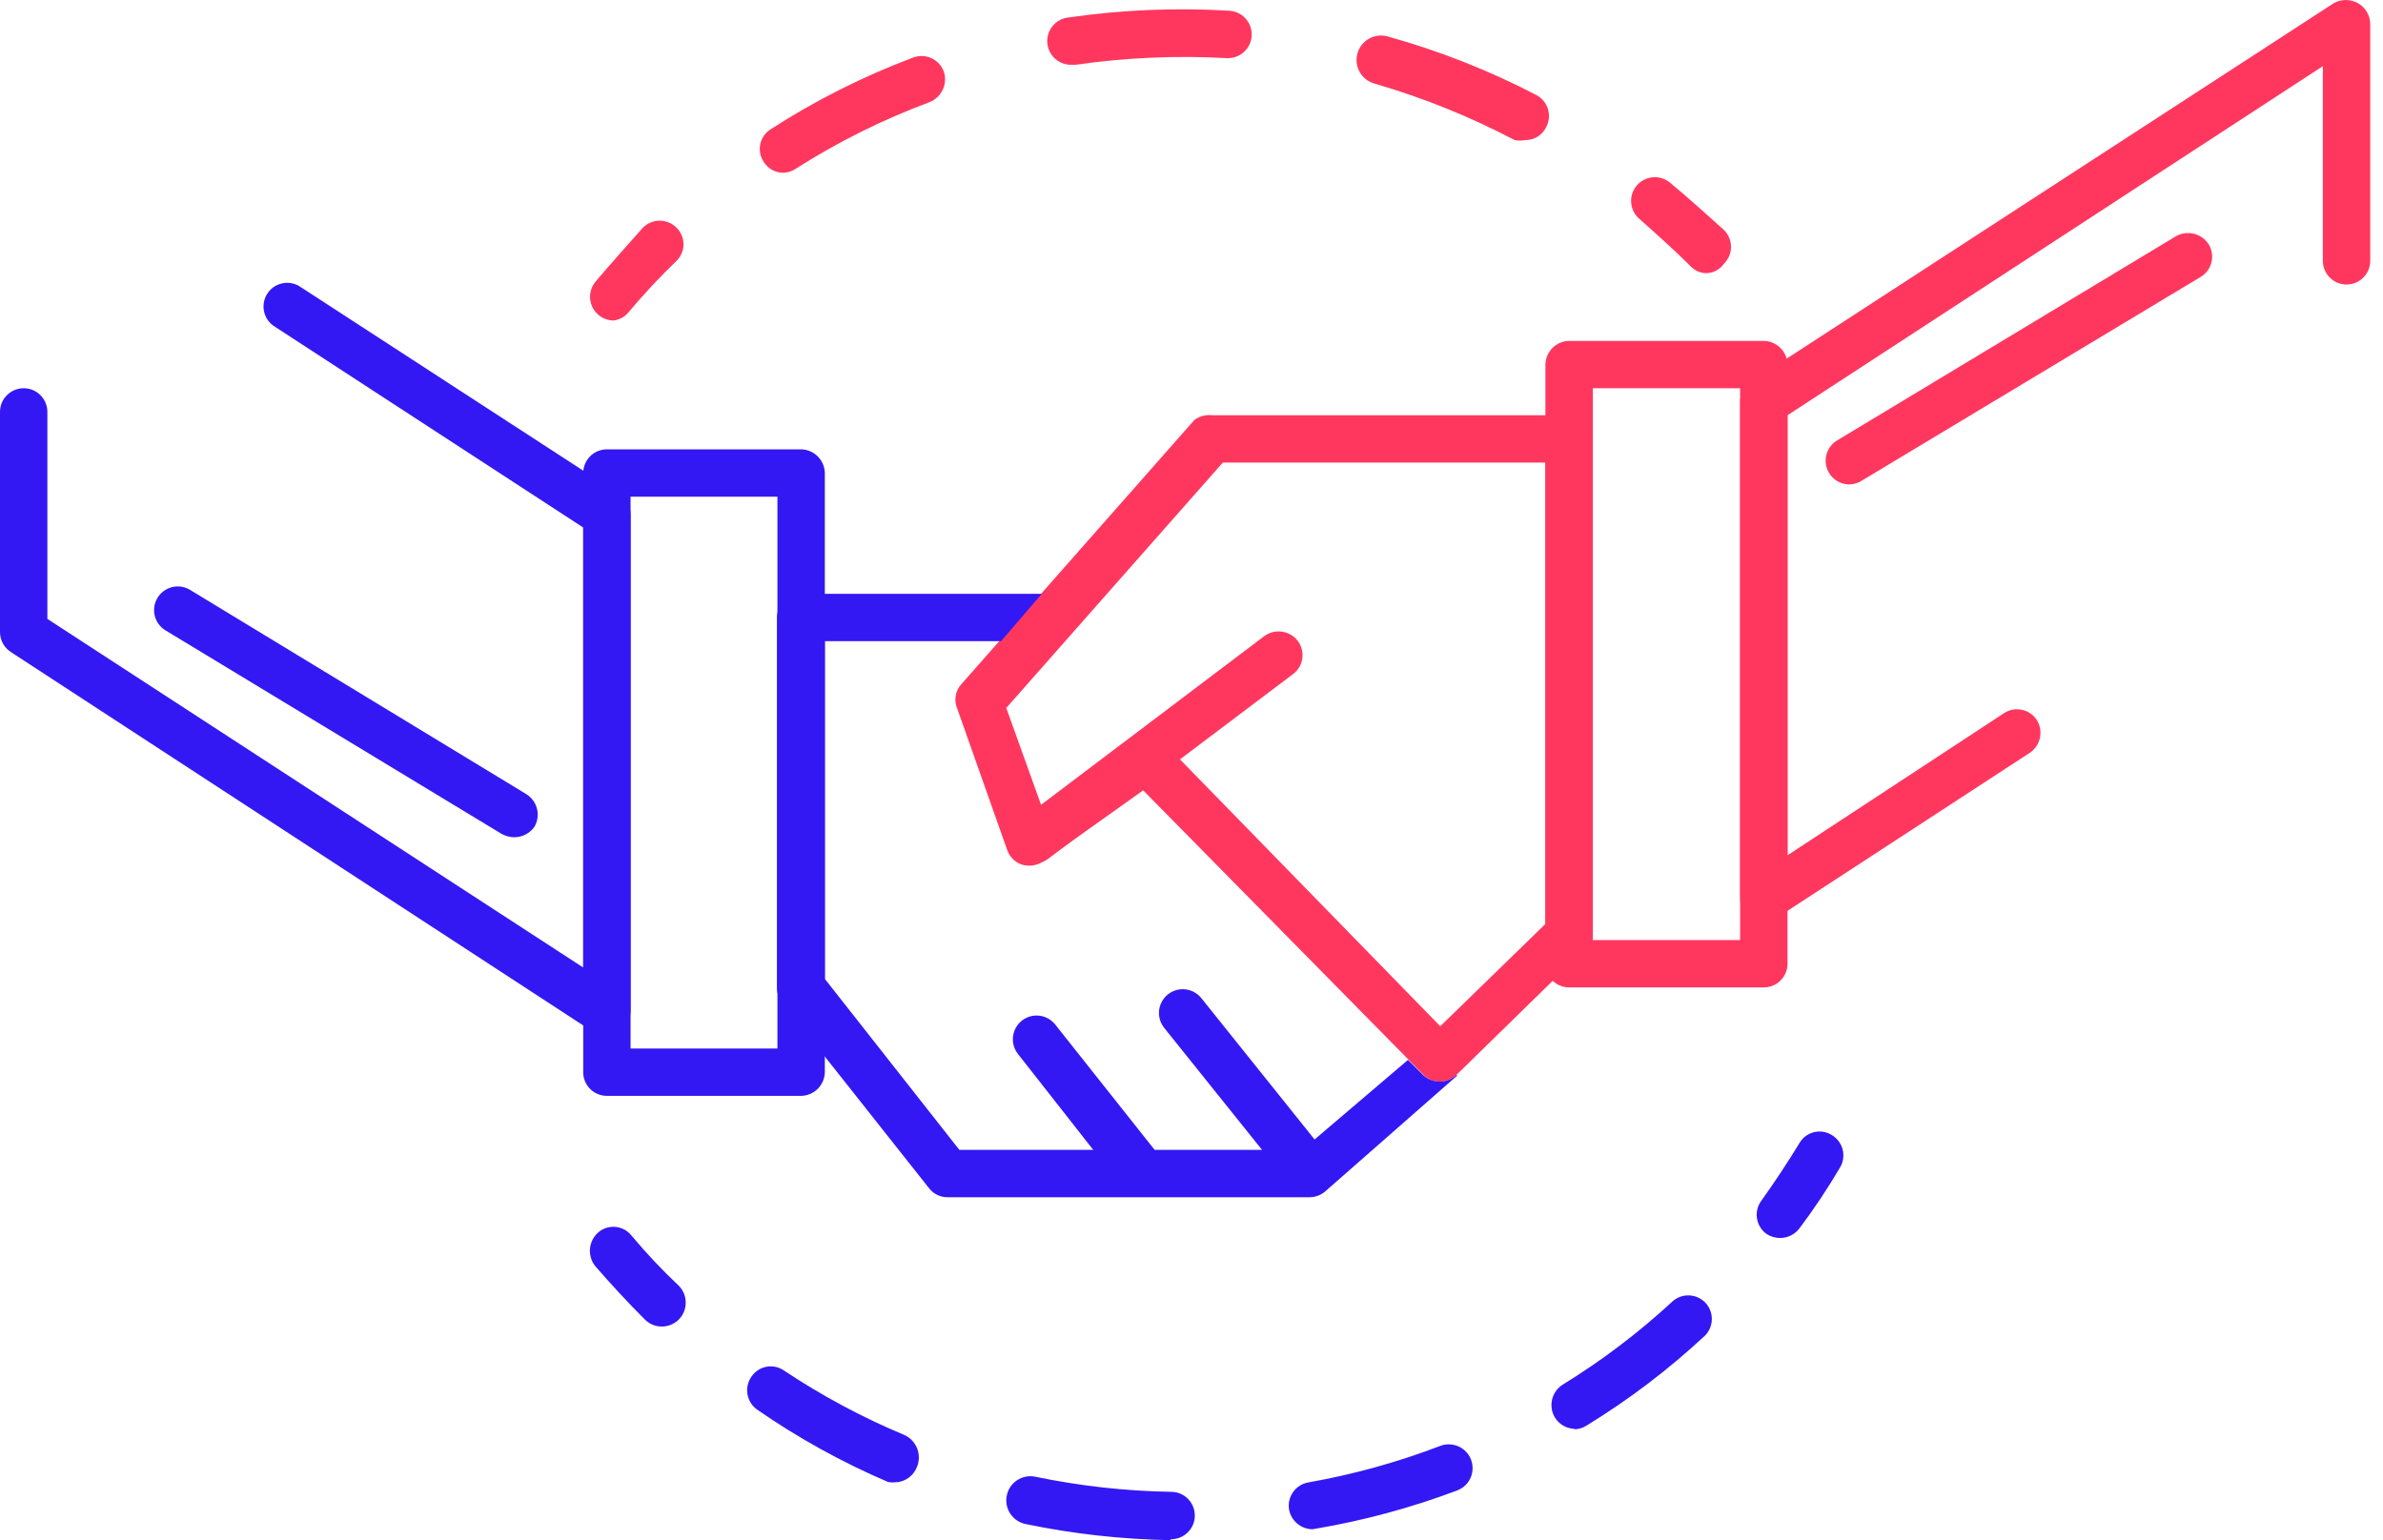
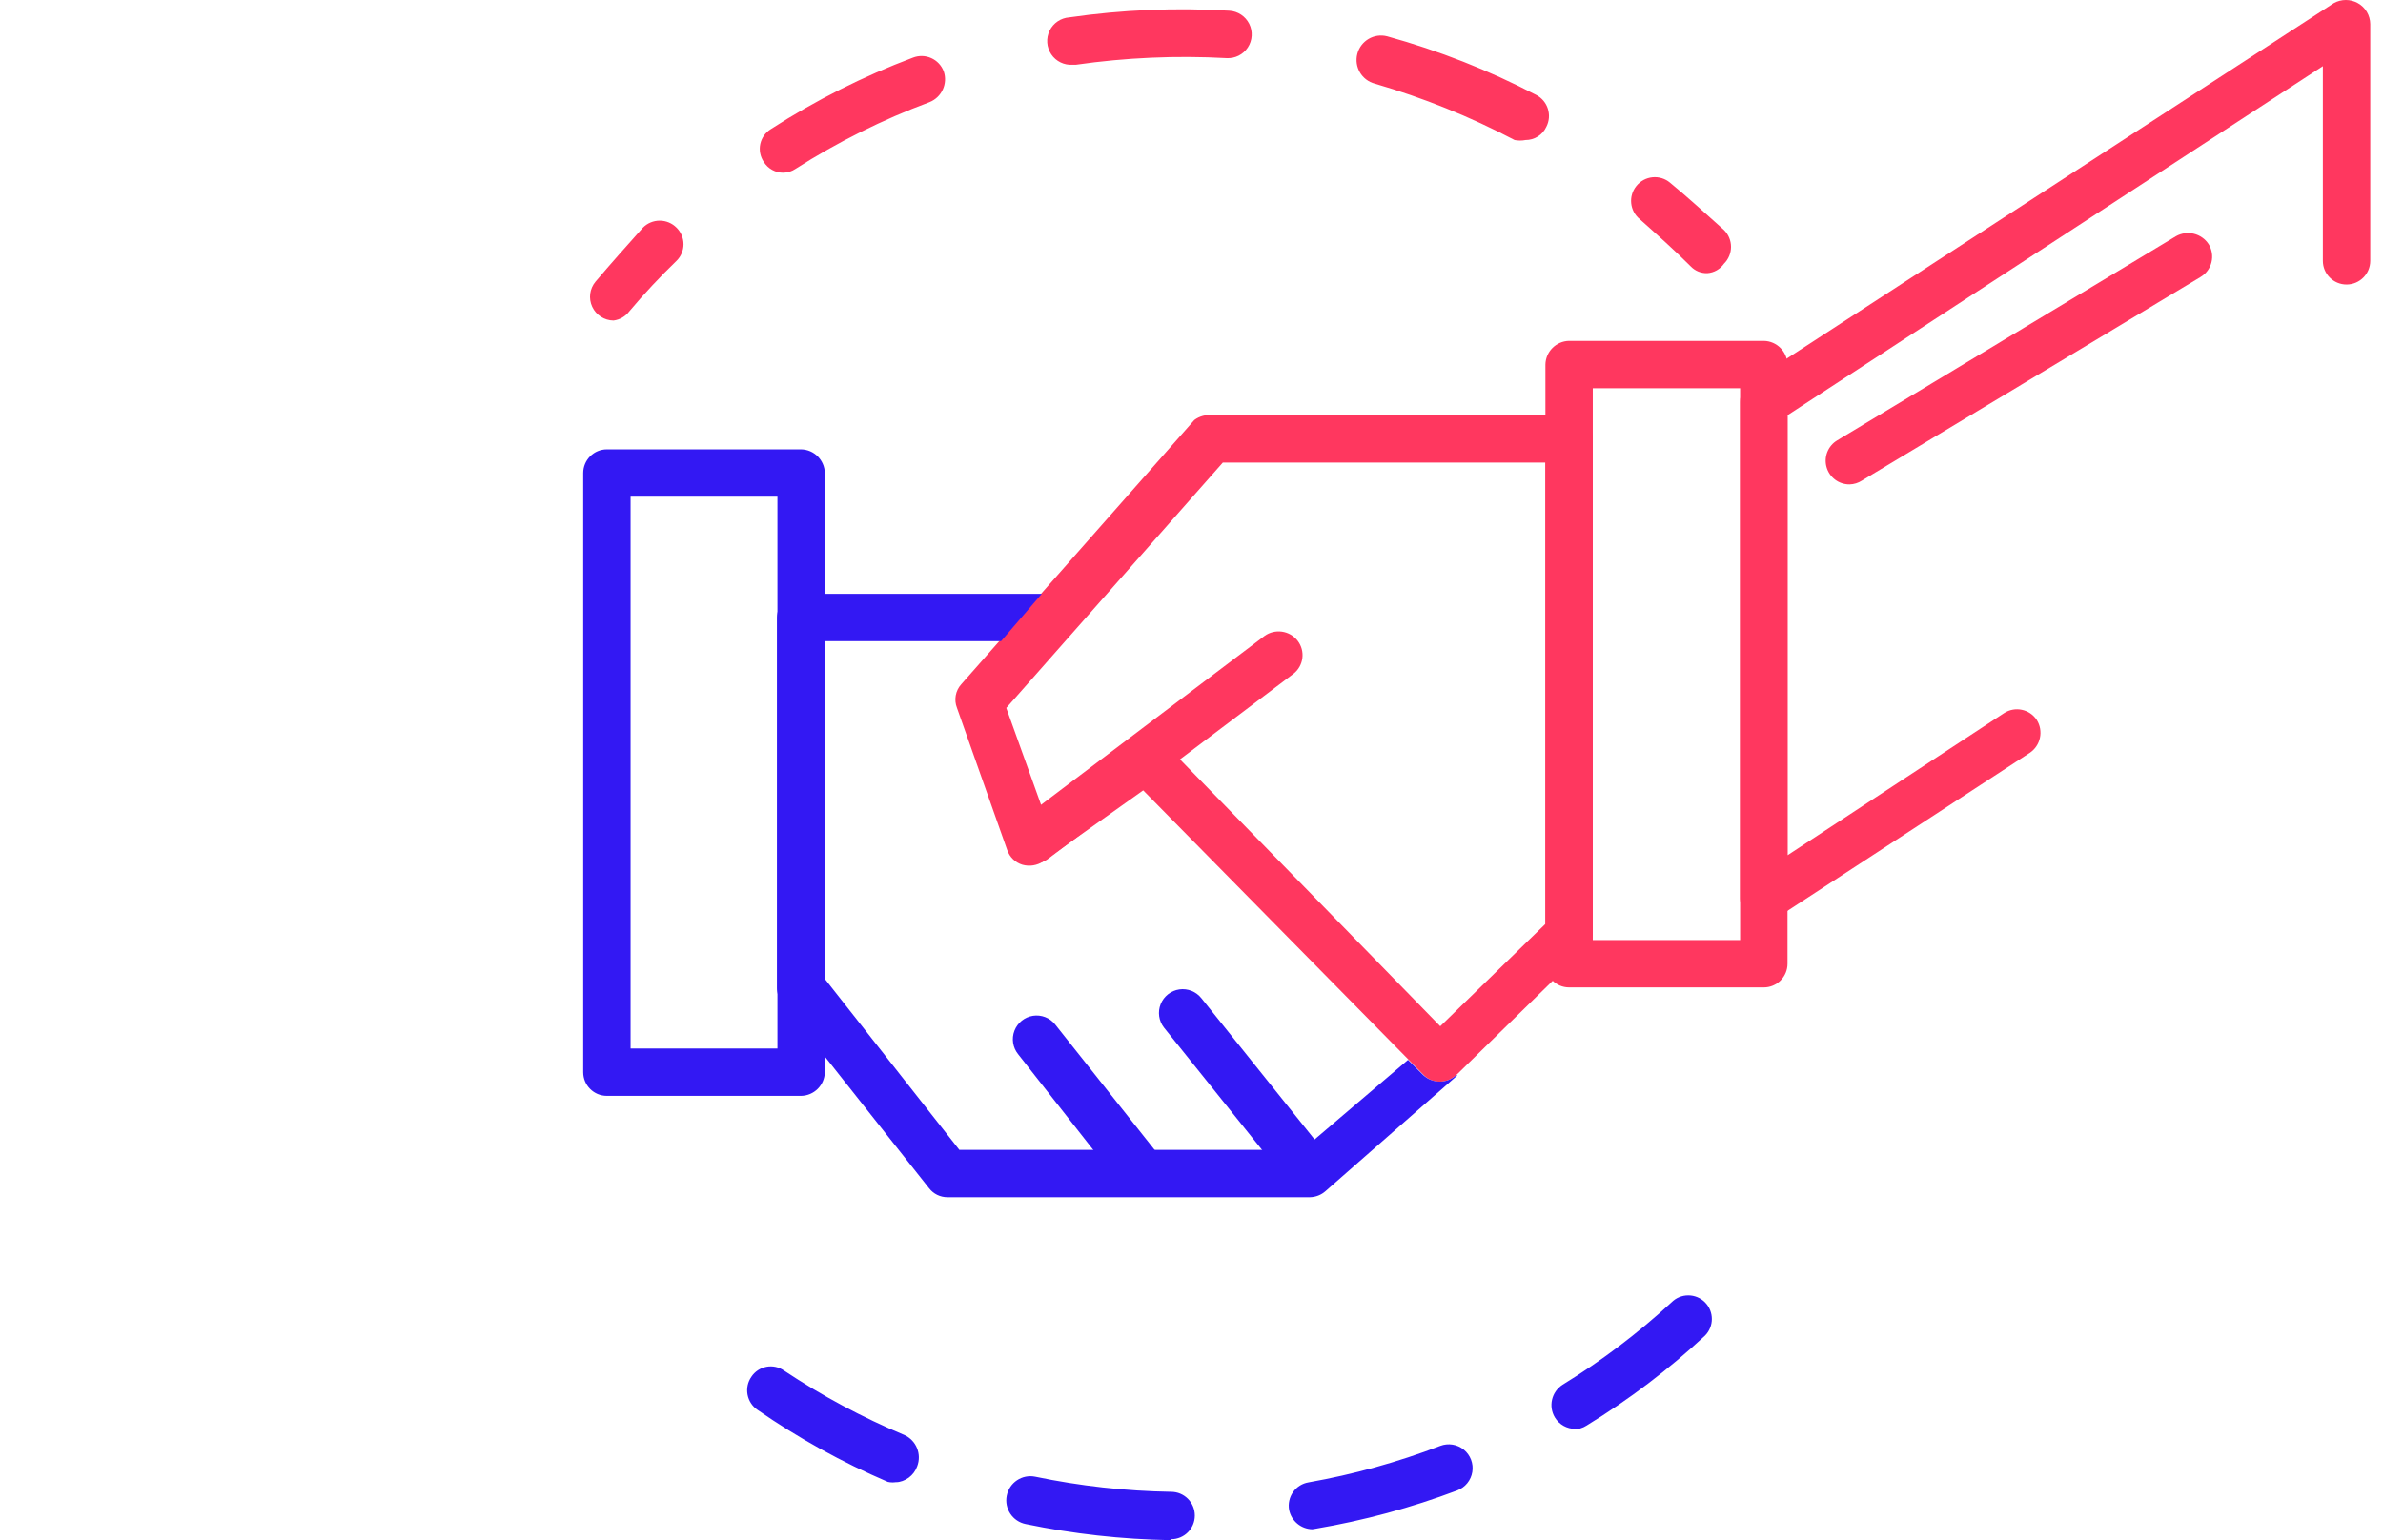
<svg xmlns="http://www.w3.org/2000/svg" width="99px" height="64px" viewBox="0 0 99 64" version="1.1">
  <title>B3113B58-6301-47DE-A0B5-F0AED80C3B4C</title>
  <g id="Page-1" stroke="none" stroke-width="1" fill="none" fill-rule="evenodd">
    <g id="Homepage" transform="translate(-735, -5108)" fill-rule="nonzero">
      <g id="Why-US" transform="translate(251, 4782)">
        <g id="icon2" transform="translate(484, 326)">
          <path d="M42.966,35.874 C42.542,35.874 42.166,35.603 42.032,35.201 C41.899,34.799 42.037,34.357 42.376,34.103 L52.532,26.427 C52.969,26.112 53.577,26.199 53.909,26.624 C54.24,27.053 54.161,27.669 53.732,28.001 L43.557,35.677 C43.388,35.809 43.18,35.879 42.966,35.874 L42.966,35.874 Z" id="Path" fill="#FF375F" />
-           <path d="M25.213,42.999 C24.992,43.014 24.771,42.959 24.583,42.842 L0.453,27.096 C0.171,26.915 0.001,26.604 0,26.269 L0,17.117 C0,16.574 0.441,16.133 0.984,16.133 C1.528,16.133 1.968,16.574 1.968,17.117 L1.968,25.718 L24.229,40.204 L24.229,21.92 L11.357,13.535 C10.932,13.229 10.821,12.645 11.104,12.204 C11.387,11.764 11.965,11.622 12.419,11.882 L25.744,20.542 C26.021,20.727 26.189,21.036 26.197,21.369 L26.197,42.015 C26.186,42.377 25.984,42.707 25.665,42.881 C25.528,42.959 25.371,43 25.213,42.999 Z" id="Path" fill="#3318F3" />
          <path d="M33.282,45.538 L25.213,45.538 C24.669,45.538 24.229,45.098 24.229,44.554 L24.229,19.656 C24.229,19.113 24.669,18.672 25.213,18.672 L33.282,18.672 C33.822,18.683 34.256,19.117 34.267,19.656 L34.267,44.554 C34.256,45.093 33.822,45.528 33.282,45.538 L33.282,45.538 Z M26.197,43.57 L32.298,43.57 L32.298,20.64 L26.197,20.64 L26.197,43.57 Z" id="Shape" fill="#3318F3" />
          <path d="M54.362,49.455 C54.067,49.455 53.949,49.612 53.772,49.455 L48.359,42.704 C48.141,42.426 48.088,42.053 48.219,41.726 C48.351,41.398 48.647,41.165 48.997,41.115 C49.346,41.066 49.696,41.206 49.914,41.484 L55.307,48.215 C55.641,48.648 55.307,48.983 54.972,49.317 C54.789,49.427 54.575,49.475 54.362,49.455 Z" id="Path" fill="#3318F3" />
          <path d="M73.277,38.335 C72.742,38.314 72.313,37.885 72.292,37.35 L72.292,16.704 C72.289,16.373 72.451,16.062 72.725,15.877 L96.954,0.132 C97.266,-0.044 97.646,-0.044 97.958,0.132 C98.271,0.308 98.466,0.638 98.47,0.998 L98.47,10.839 C98.47,11.382 98.029,11.823 97.486,11.823 C96.942,11.823 96.501,11.382 96.501,10.839 L96.501,2.749 L74.261,17.255 L74.261,35.54 L83.255,29.635 C83.707,29.339 84.313,29.462 84.613,29.911 C84.908,30.373 84.777,30.987 84.318,31.288 L73.788,38.157 C73.64,38.267 73.461,38.329 73.277,38.335 L73.277,38.335 Z" id="Path" fill="#FF375F" />
          <path d="M47.375,49.671 C47.076,49.667 46.795,49.53 46.607,49.297 L42.297,43.806 C42.075,43.532 42.017,43.16 42.144,42.831 C42.271,42.502 42.563,42.266 42.911,42.211 C43.26,42.157 43.611,42.292 43.832,42.566 L48.202,48.077 C48.536,48.502 48.466,49.117 48.044,49.455 C47.854,49.605 47.617,49.682 47.375,49.671 L47.375,49.671 Z" id="Path" fill="#3318F3" />
          <path d="M73.277,41.031 L65.187,41.031 C64.644,41.031 64.203,40.59 64.203,40.047 L64.203,15.149 C64.214,14.61 64.648,14.175 65.187,14.165 L73.277,14.165 C73.816,14.175 74.25,14.61 74.261,15.149 L74.261,40.047 C74.261,40.308 74.157,40.558 73.972,40.743 C73.788,40.927 73.538,41.031 73.277,41.031 Z M66.171,39.063 L72.292,39.063 L72.292,16.133 L66.171,16.133 L66.171,39.063 Z" id="Shape" fill="#FF375F" />
          <path d="M59.814,44.948 C59.553,44.951 59.303,44.844 59.125,44.652 L47.493,32.843 L43.34,35.796 C43.086,35.966 42.769,36.017 42.474,35.933 C42.178,35.843 41.944,35.616 41.844,35.323 L39.758,29.419 C39.624,29.084 39.693,28.702 39.935,28.434 L49.619,17.452 C49.834,17.293 50.101,17.222 50.367,17.255 L65.187,17.255 C65.731,17.255 66.171,17.696 66.171,18.239 L66.171,38.728 C66.174,38.989 66.067,39.239 65.876,39.417 L60.503,44.672 C60.316,44.847 60.07,44.945 59.814,44.948 L59.814,44.948 Z M47.611,30.54 C47.877,30.541 48.132,30.647 48.32,30.836 L59.834,42.645 L64.203,38.394 L64.203,19.223 L50.8,19.223 L41.805,29.419 L43.261,33.473 L47.04,30.796 C47.199,30.653 47.399,30.564 47.611,30.54 L47.611,30.54 Z" id="Shape" fill="#FF375F" />
          <path d="M76.839,20.129 C76.394,20.133 76.001,19.838 75.882,19.409 C75.762,18.981 75.945,18.525 76.327,18.298 L90.4,9.815 C90.87,9.552 91.464,9.698 91.758,10.15 C91.895,10.374 91.937,10.643 91.874,10.899 C91.811,11.154 91.649,11.373 91.423,11.508 L77.351,19.971 C77.198,20.07 77.021,20.124 76.839,20.129 L76.839,20.129 Z" id="Path" fill="#FF375F" />
-           <path d="M21.355,34.792 C21.176,34.786 21.001,34.739 20.843,34.654 L6.869,26.191 C6.412,25.909 6.265,25.313 6.539,24.851 C6.813,24.389 7.406,24.232 7.873,24.498 L21.867,33.001 C22.327,33.288 22.476,33.89 22.201,34.359 C22.008,34.633 21.691,34.795 21.355,34.792 L21.355,34.792 Z" id="Path" fill="#3318F3" />
          <path d="M70.934,11.35 C70.676,11.361 70.425,11.261 70.245,11.075 C69.557,10.386 68.848,9.756 68.12,9.107 C67.704,8.763 67.642,8.148 67.982,7.729 C68.148,7.523 68.389,7.393 68.652,7.367 C68.915,7.341 69.177,7.422 69.379,7.591 C70.147,8.221 70.915,8.929 71.623,9.559 C71.81,9.744 71.914,9.996 71.914,10.258 C71.914,10.52 71.81,10.772 71.623,10.957 C71.464,11.185 71.211,11.329 70.934,11.35 Z" id="Path" fill="#FF375F" />
          <path d="M32.554,7.178 C32.218,7.185 31.903,7.012 31.728,6.725 C31.582,6.507 31.531,6.239 31.586,5.983 C31.642,5.727 31.8,5.504 32.023,5.367 C33.88,4.169 35.859,3.173 37.927,2.395 C38.173,2.299 38.446,2.306 38.686,2.413 C38.927,2.52 39.114,2.719 39.207,2.966 C39.382,3.481 39.122,4.044 38.616,4.245 C36.667,4.971 34.8,5.901 33.046,7.02 C32.901,7.118 32.73,7.173 32.554,7.178 L32.554,7.178 Z M63.376,5.82 C63.227,5.849 63.073,5.849 62.924,5.82 C61.071,4.847 59.126,4.062 57.118,3.477 C56.574,3.336 56.248,2.781 56.389,2.237 C56.531,1.694 57.086,1.368 57.629,1.509 C59.776,2.103 61.854,2.921 63.829,3.95 C64.304,4.202 64.488,4.79 64.242,5.269 C64.087,5.607 63.748,5.822 63.376,5.82 L63.376,5.82 Z M44.56,2.69 C44.209,2.715 43.871,2.55 43.674,2.258 C43.477,1.966 43.45,1.59 43.605,1.274 C43.759,0.957 44.071,0.747 44.423,0.722 C46.625,0.404 48.854,0.312 51.075,0.446 C51.427,0.468 51.74,0.675 51.898,0.99 C52.055,1.305 52.033,1.68 51.839,1.974 C51.645,2.268 51.309,2.436 50.957,2.415 C48.867,2.3 46.77,2.392 44.698,2.69 L44.56,2.69 Z" id="Shape" fill="#FF375F" />
          <path d="M25.488,13.319 C25.108,13.315 24.764,13.093 24.604,12.748 C24.444,12.403 24.497,11.997 24.74,11.705 C25.39,10.937 26.079,10.169 26.709,9.461 C26.893,9.275 27.145,9.17 27.407,9.17 C27.67,9.17 27.921,9.275 28.106,9.461 C28.291,9.642 28.396,9.891 28.396,10.15 C28.396,10.409 28.291,10.657 28.106,10.839 C27.414,11.506 26.757,12.209 26.138,12.945 C25.981,13.152 25.746,13.287 25.488,13.319 L25.488,13.319 Z" id="Path" fill="#FF375F" />
-           <path d="M27.476,55.123 C27.217,55.12 26.969,55.014 26.787,54.828 C26.059,54.1 25.37,53.352 24.721,52.604 C24.389,52.175 24.45,51.563 24.859,51.207 C25.058,51.038 25.317,50.958 25.577,50.984 C25.836,51.01 26.074,51.14 26.236,51.344 C26.85,52.078 27.507,52.775 28.204,53.431 C28.582,53.82 28.582,54.439 28.204,54.828 C28.012,55.021 27.749,55.128 27.476,55.123 Z" id="Path" fill="#3318F3" />
          <path d="M48.615,64 L48.615,64 C46.597,63.965 44.587,63.741 42.612,63.331 C42.068,63.222 41.716,62.693 41.825,62.15 C41.933,61.606 42.462,61.254 43.005,61.363 C44.864,61.75 46.756,61.961 48.654,61.992 C49.198,61.992 49.638,62.433 49.638,62.977 C49.638,63.52 49.198,63.961 48.654,63.961 L48.615,64 Z M54.519,63.547 C54.048,63.538 53.647,63.202 53.555,62.74 C53.509,62.482 53.569,62.216 53.721,62.001 C53.872,61.787 54.103,61.642 54.362,61.599 C56.23,61.269 58.062,60.762 59.834,60.083 C60.164,59.957 60.537,60.016 60.812,60.239 C61.087,60.462 61.222,60.815 61.166,61.164 C61.111,61.514 60.873,61.807 60.542,61.933 C58.63,62.654 56.653,63.188 54.638,63.528 L54.519,63.547 Z M37.278,61.579 C37.148,61.609 37.014,61.609 36.884,61.579 C34.985,60.765 33.171,59.763 31.472,58.587 C31.254,58.44 31.104,58.211 31.056,57.952 C31.008,57.693 31.065,57.426 31.216,57.21 C31.36,56.993 31.585,56.843 31.841,56.795 C32.097,56.747 32.361,56.804 32.574,56.954 C34.151,58.003 35.825,58.9 37.573,59.631 C38.066,59.855 38.299,60.424 38.105,60.93 C37.968,61.317 37.609,61.582 37.199,61.599 L37.278,61.579 Z M65.443,59.375 C65.098,59.377 64.776,59.197 64.597,58.902 C64.319,58.439 64.458,57.838 64.912,57.544 C66.528,56.551 68.044,55.404 69.439,54.12 C69.623,53.933 69.875,53.828 70.137,53.828 C70.4,53.828 70.651,53.933 70.836,54.12 C71.211,54.502 71.211,55.115 70.836,55.497 C69.325,56.906 67.677,58.158 65.915,59.237 C65.751,59.343 65.56,59.398 65.364,59.394 L65.443,59.375 Z" id="Shape" fill="#3318F3" />
-           <path d="M73.965,51.443 C73.755,51.445 73.549,51.383 73.375,51.266 C72.94,50.94 72.852,50.323 73.178,49.888 C73.729,49.12 74.261,48.313 74.753,47.506 C74.884,47.277 75.103,47.111 75.36,47.047 C75.617,46.984 75.888,47.029 76.111,47.172 C76.569,47.452 76.718,48.047 76.445,48.51 C75.929,49.388 75.364,50.235 74.753,51.049 C74.565,51.295 74.274,51.44 73.965,51.443 L73.965,51.443 Z" id="Path" fill="#3318F3" />
          <path d="M60.503,44.672 C60.116,45.037 59.512,45.037 59.125,44.672 L58.495,44.042 L54.106,47.782 L39.856,47.782 L34.267,40.677 L34.267,26.643 L41.588,26.643 L43.281,24.675 L33.263,24.675 C33.006,24.674 32.759,24.772 32.574,24.951 C32.389,25.141 32.283,25.394 32.278,25.659 L32.278,41.031 C32.274,41.251 32.344,41.465 32.476,41.641 L38.597,49.376 C38.78,49.613 39.064,49.752 39.364,49.75 L54.421,49.75 C54.661,49.745 54.892,49.655 55.071,49.494 L60.542,44.692 C60.542,44.692 60.542,44.692 60.542,44.692 L60.503,44.672 Z" id="Path" fill="#3318F3" />
        </g>
      </g>
    </g>
  </g>
</svg>